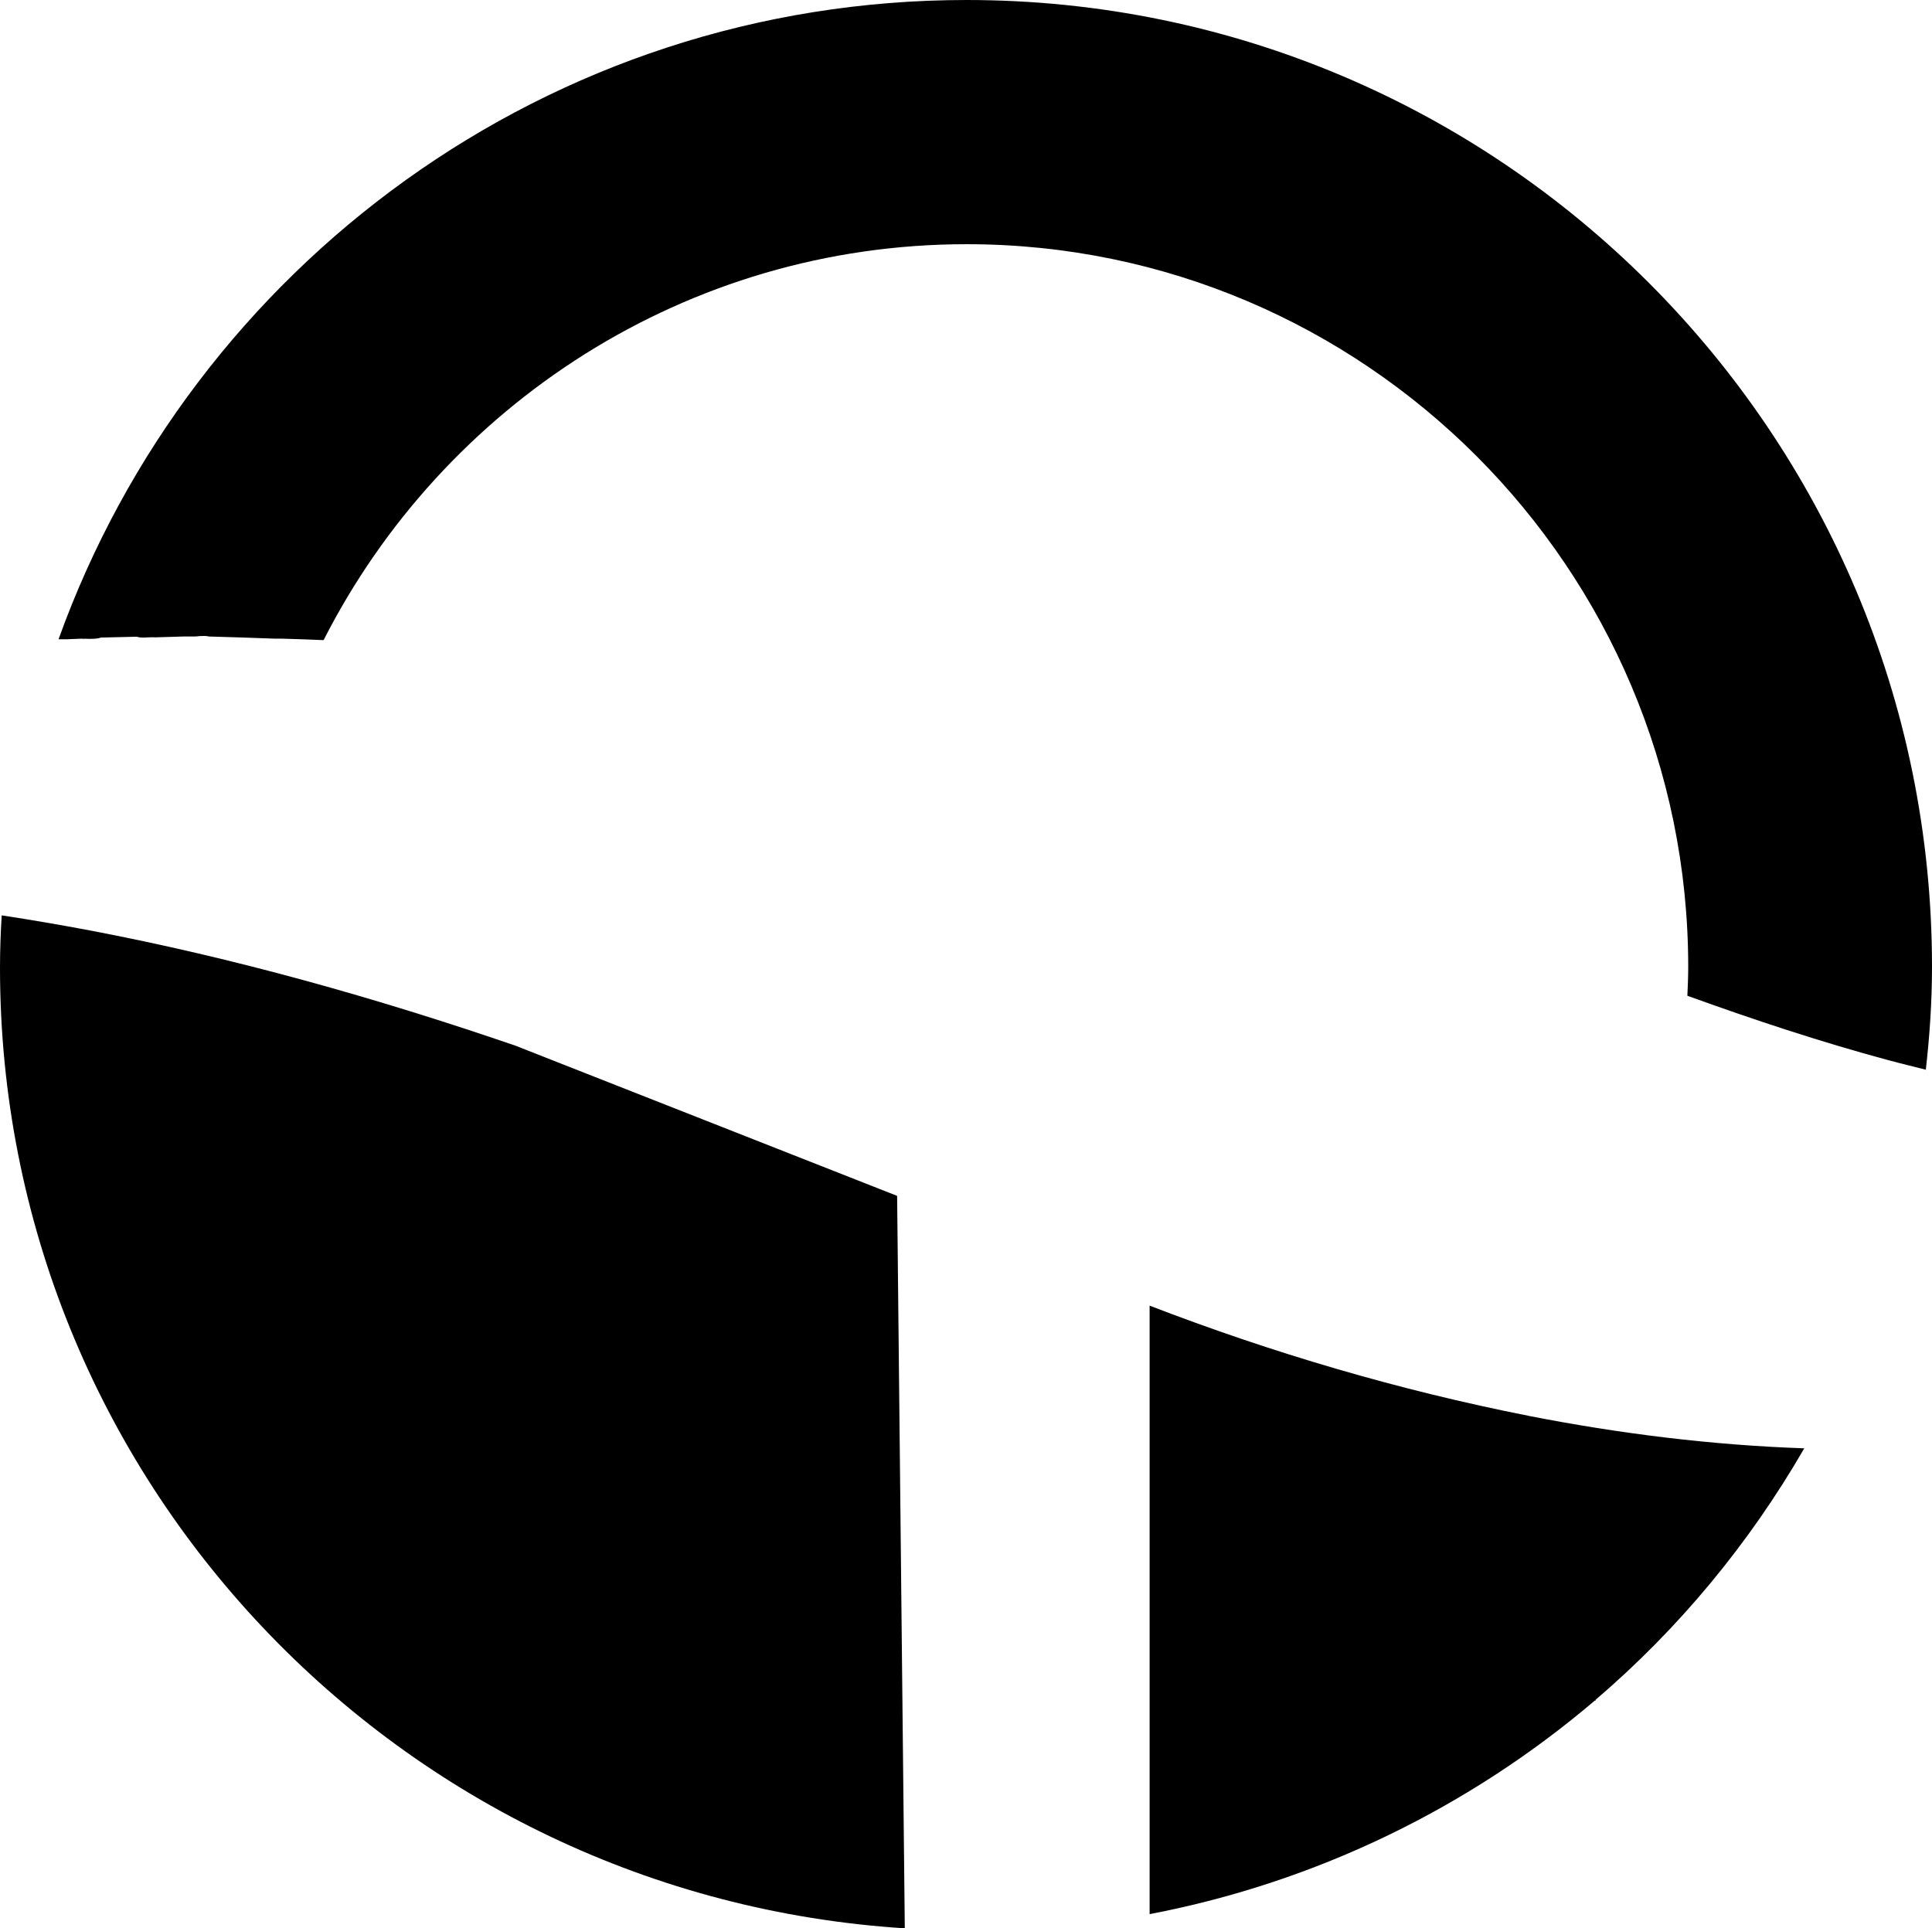
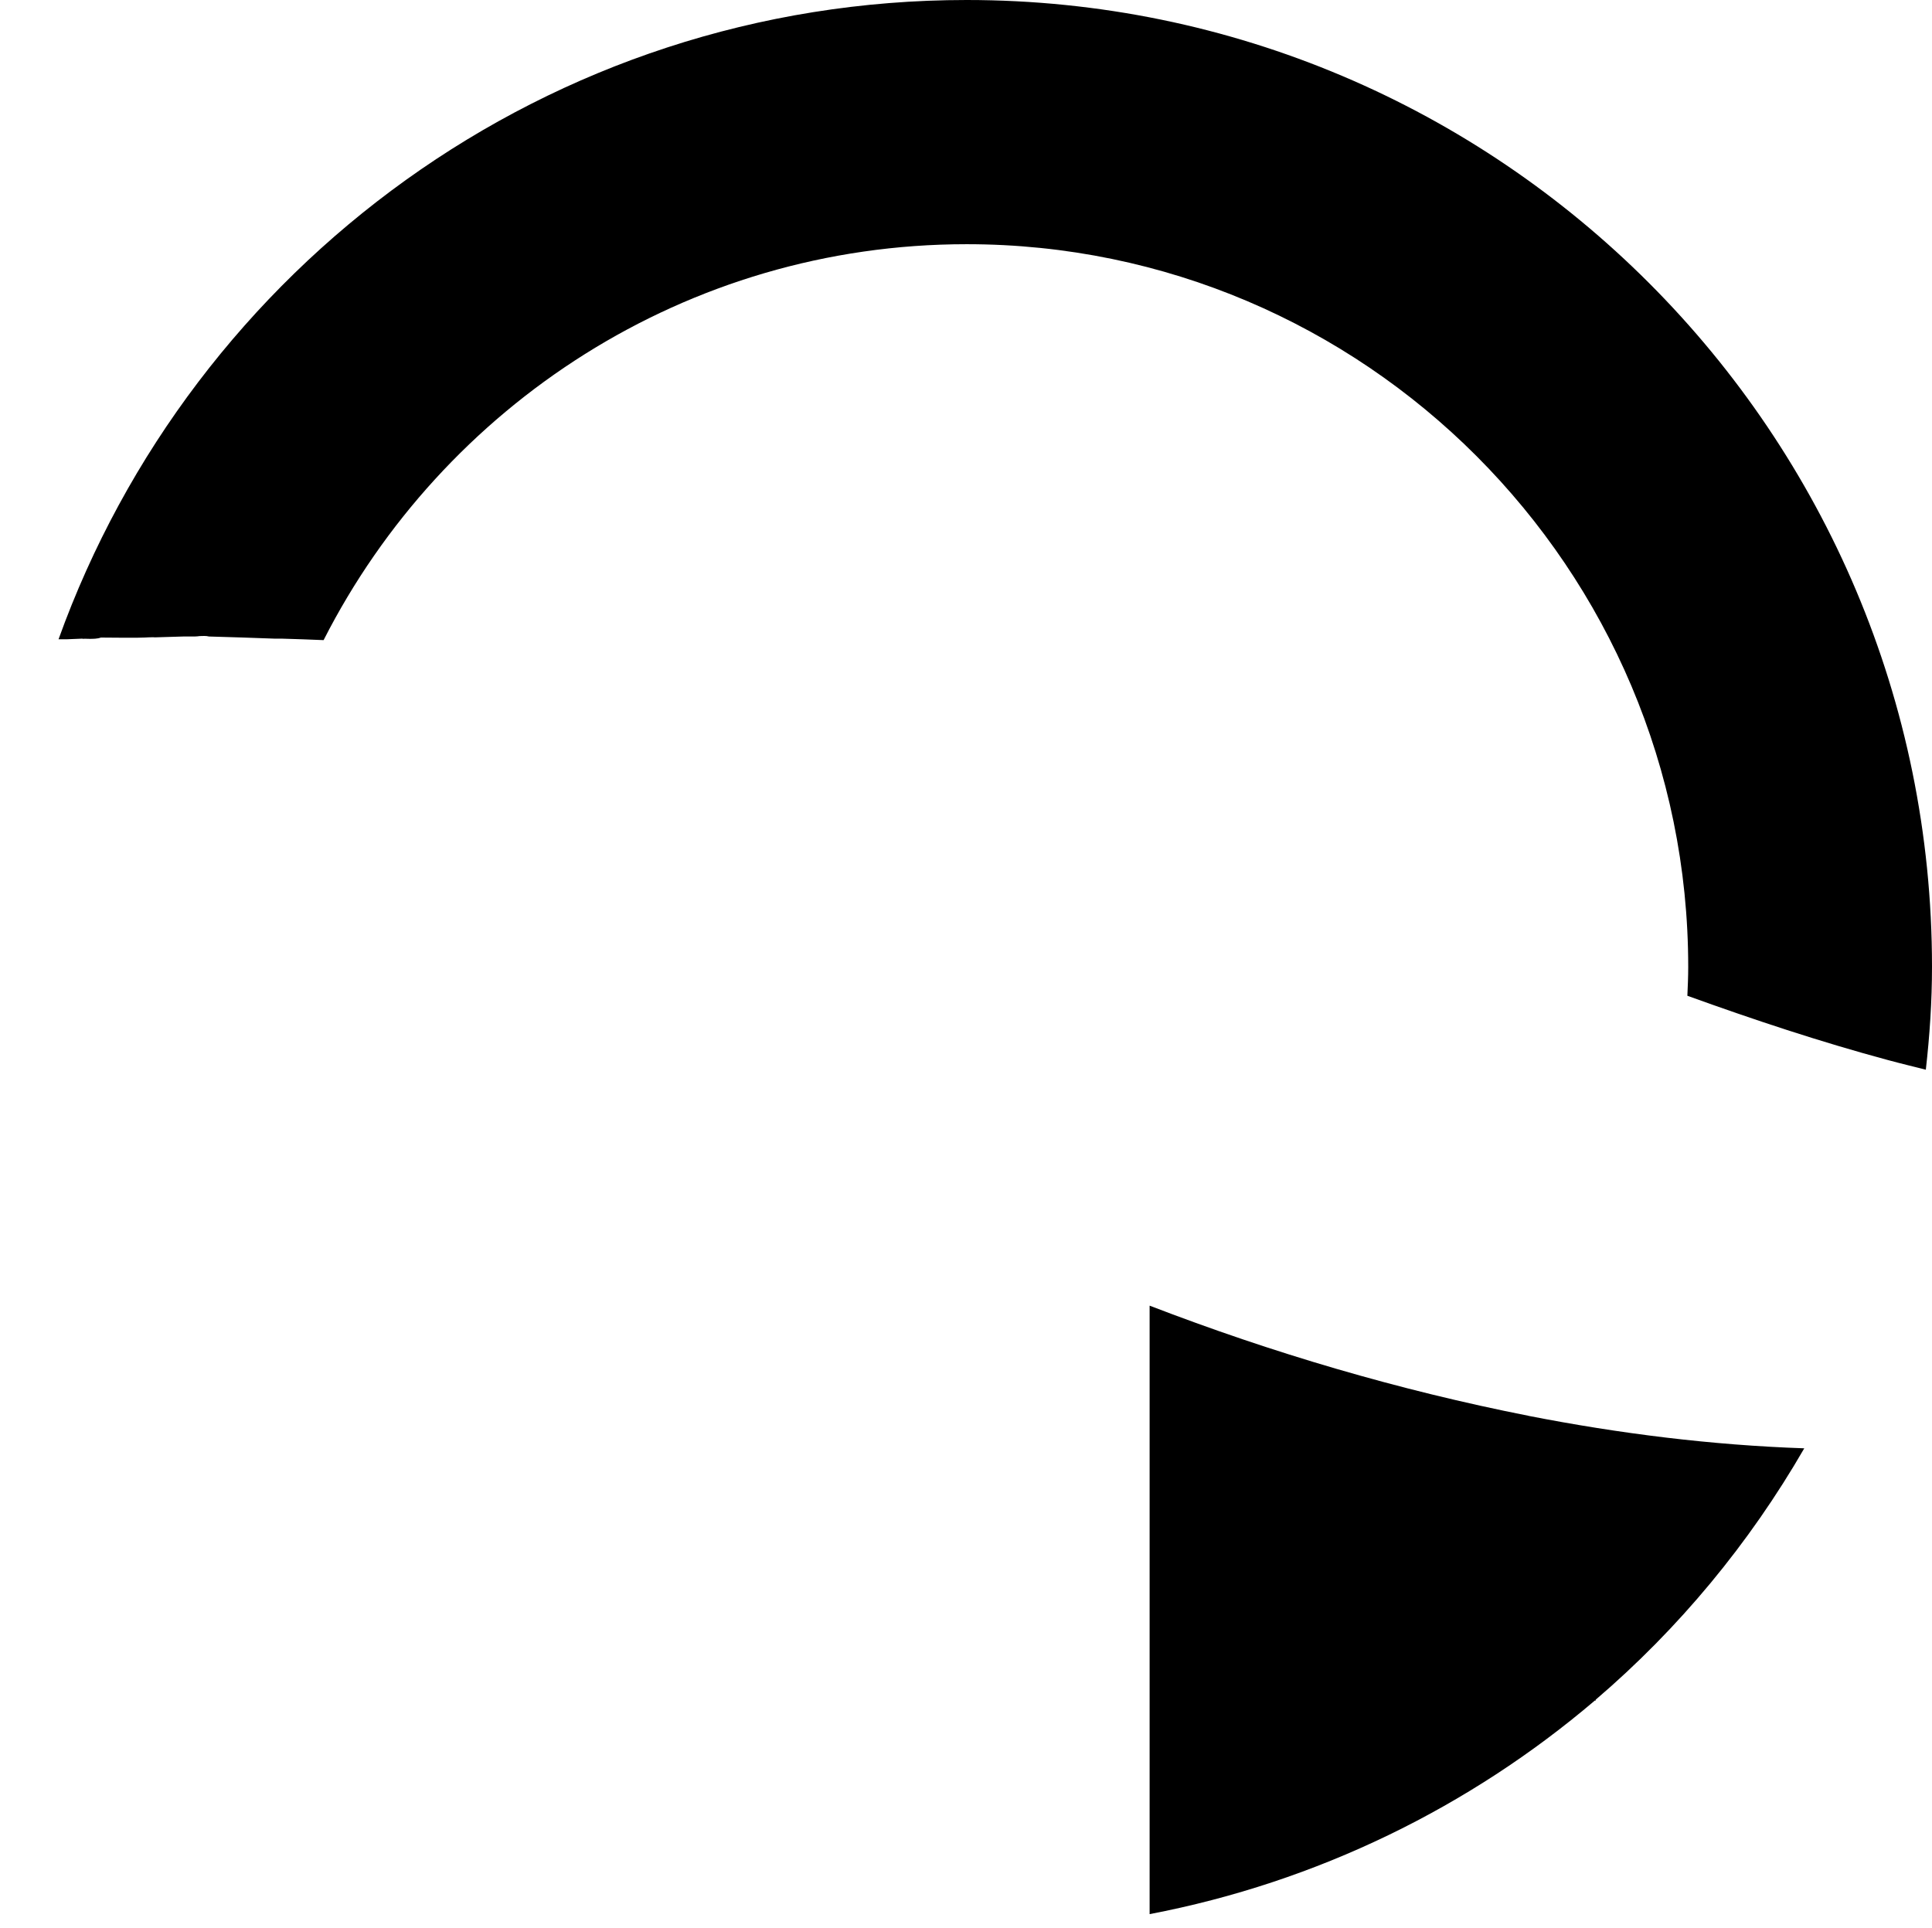
<svg xmlns="http://www.w3.org/2000/svg" width="1089" height="1087" viewBox="0 0 1089 1087" fill="none">
  <path d="M861.651 798.113C788.354 783.632 717.337 762.688 648 736V1079C742.529 1060.93 828.541 1018.56 898.958 958.603H899.438V958.124C946.343 918.032 986.05 870.04 1017 816.424C964.697 814.629 912.994 808.166 861.531 798.113" fill="black" />
-   <path d="M290.502 589.438C212.049 562.527 132.276 540.041 50.7 524.492C34.12 521.382 17.541 518.512 0.961 516C0.36 525.808 0 535.615 0 545.543C0 833.554 225.265 1068.94 510 1087L505.675 674.119" fill="black" />
-   <path d="M46.549 360.118C47.868 359.998 49.067 360.118 50.386 360.118C52.544 360.118 54.823 360.118 56.861 359.398L77.125 358.917C79.283 359.638 81.442 359.398 83.6 359.277C84.919 359.277 86.118 359.157 87.437 359.277L95.35 359.037L103.384 358.797H109.619C110.578 358.797 111.657 358.677 112.617 358.557C114.295 358.557 115.974 358.317 117.773 358.797C130.003 359.157 142.353 359.518 154.583 359.998C155.902 359.998 157.221 359.998 158.54 359.998C166.454 360.238 174.487 360.479 182.401 360.839C249.668 228.587 386.839 137.657 544.873 137.657C769.095 137.657 951.589 320.479 951.589 545.102C951.589 550.508 951.35 555.913 951.11 561.319C988.4 574.772 1025.93 587.264 1064.3 597.595C1071.37 599.517 1078.45 601.198 1085.52 603C1087.68 583.901 1089 564.682 1089 544.982C1089 244.083 845.354 0 544.873 0C309.14 0 108.54 150.27 33 360.359H37.676L46.549 359.998V360.118Z" fill="black" />
+   <path d="M46.549 360.118C47.868 359.998 49.067 360.118 50.386 360.118C52.544 360.118 54.823 360.118 56.861 359.398C79.283 359.638 81.442 359.398 83.6 359.277C84.919 359.277 86.118 359.157 87.437 359.277L95.35 359.037L103.384 358.797H109.619C110.578 358.797 111.657 358.677 112.617 358.557C114.295 358.557 115.974 358.317 117.773 358.797C130.003 359.157 142.353 359.518 154.583 359.998C155.902 359.998 157.221 359.998 158.54 359.998C166.454 360.238 174.487 360.479 182.401 360.839C249.668 228.587 386.839 137.657 544.873 137.657C769.095 137.657 951.589 320.479 951.589 545.102C951.589 550.508 951.35 555.913 951.11 561.319C988.4 574.772 1025.93 587.264 1064.3 597.595C1071.37 599.517 1078.45 601.198 1085.52 603C1087.68 583.901 1089 564.682 1089 544.982C1089 244.083 845.354 0 544.873 0C309.14 0 108.54 150.27 33 360.359H37.676L46.549 359.998V360.118Z" fill="black" />
</svg>